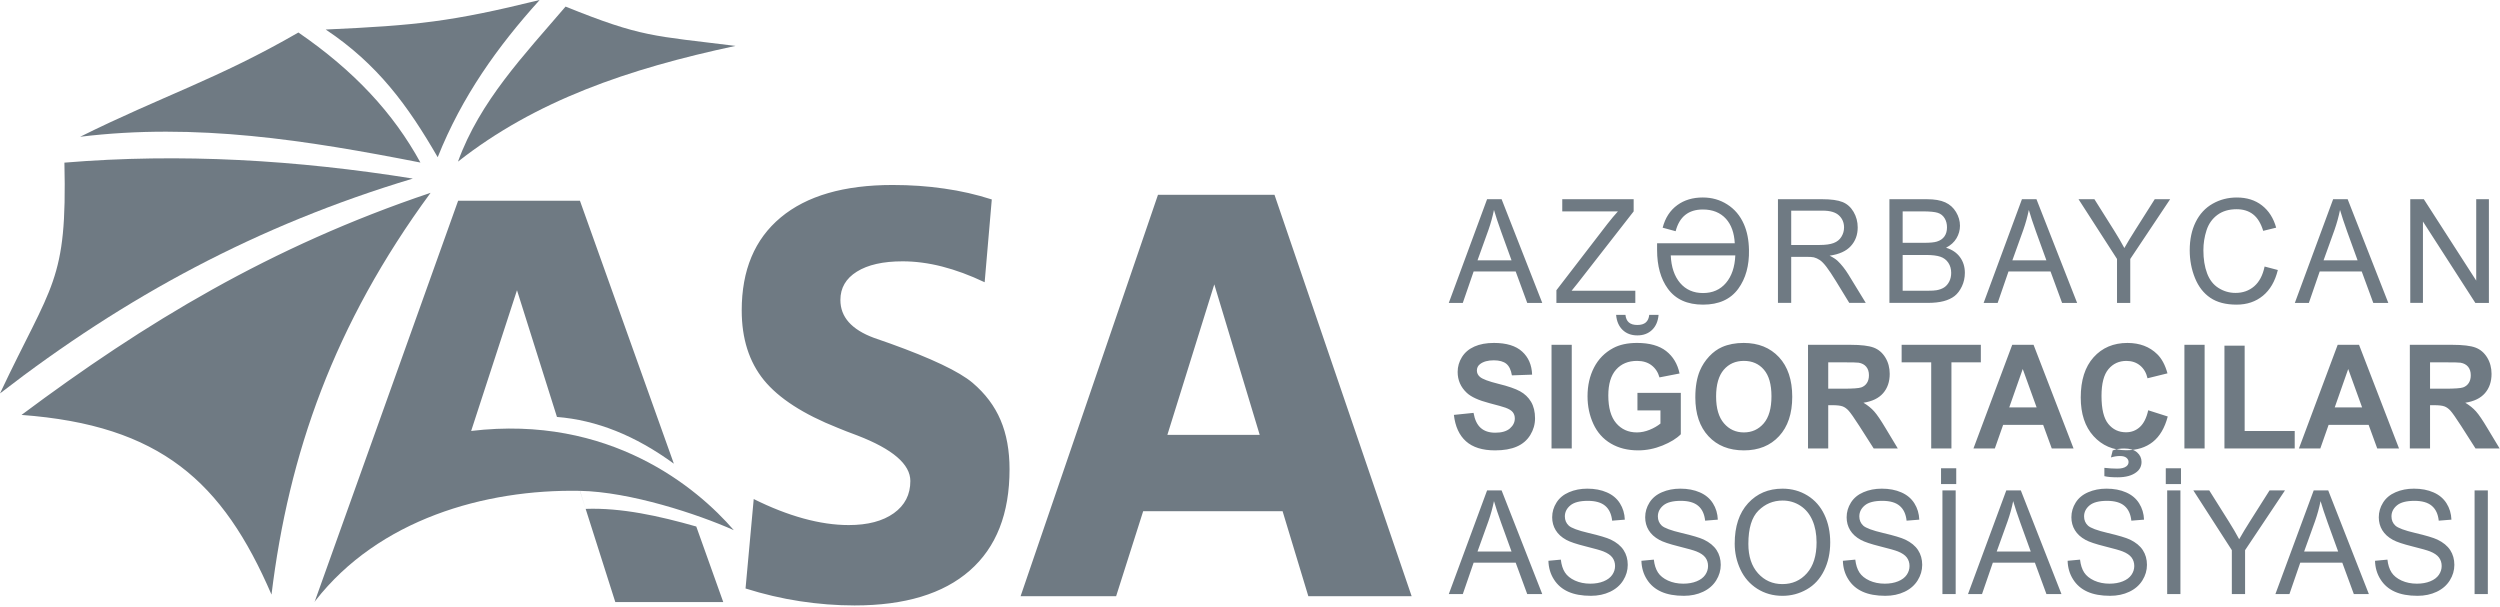
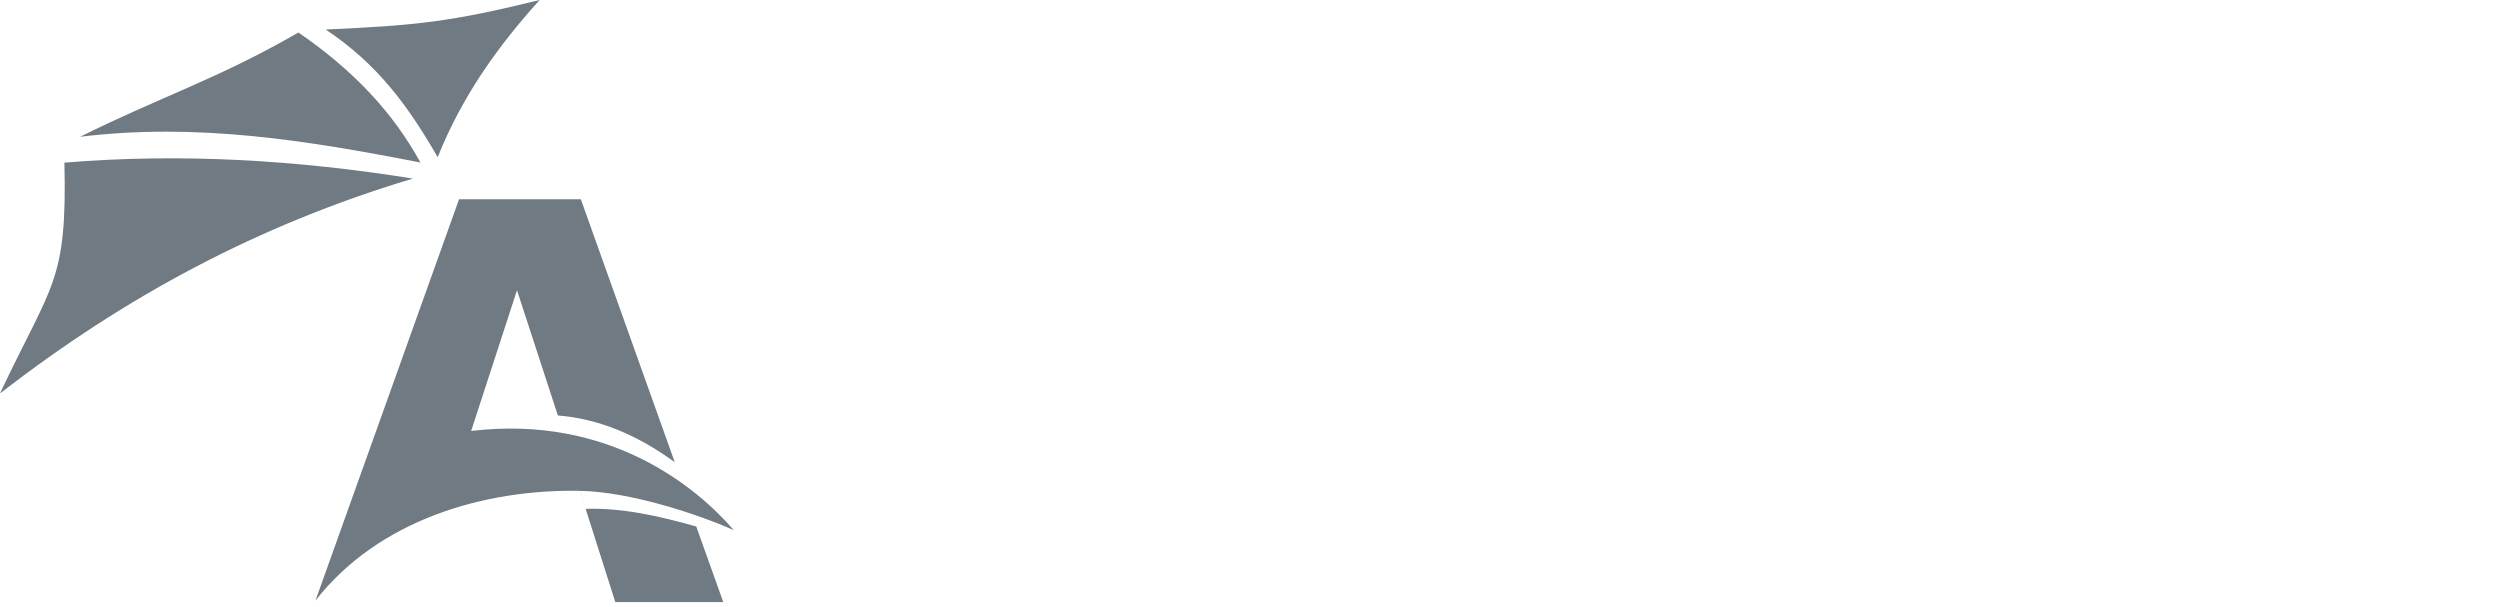
<svg xmlns="http://www.w3.org/2000/svg" width="210" height="51" viewBox="0 0 210 51">
  <g fill="none" fill-rule="evenodd">
    <g fill="#6F7A83">
      <g>
-         <path d="M207.865 49.903h1.113v-8.708h-1.113v8.708zm-8.363-2.797l1.043-.097c.048.438.164.797.345 1.078.182.28.463.507.844.682.38.172.81.26 1.286.26.424 0 .797-.066 1.12-.198.325-.132.565-.312.723-.541.158-.229.238-.478.238-.746 0-.272-.076-.509-.228-.714-.153-.203-.404-.373-.755-.512-.225-.09-.723-.232-1.494-.424-.77-.193-1.31-.373-1.618-.544-.4-.219-.697-.49-.893-.813-.197-.322-.294-.685-.294-1.084 0-.442.12-.853.361-1.235.24-.383.59-.673 1.052-.871.46-.2.974-.299 1.538-.299.621 0 1.17.104 1.644.313.474.206.84.513 1.095.918.256.404.392.862.412 1.372l-1.066.085c-.057-.549-.25-.964-.58-1.244-.33-.282-.817-.421-1.461-.421-.672 0-1.162.127-1.469.382-.306.256-.46.564-.46.925 0 .312.109.57.326.773.214.2.77.409 1.672.62.902.212 1.521.397 1.857.555.486.234.847.527 1.08.886.231.357.347.768.347 1.235 0 .464-.127.897-.383 1.307-.255.41-.62.728-1.099.955-.478.227-1.015.34-1.614.34-.757 0-1.392-.115-1.903-.344-.514-.23-.914-.574-1.204-1.036-.294-.46-.446-.981-.462-1.563zm-5.956-.778h2.859l-.875-2.415c-.263-.734-.463-1.34-.602-1.819-.114.569-.269 1.126-.461 1.677l-.92 2.557zm-2.412 3.575l3.217-8.708h1.22l3.414 8.708h-1.263l-.97-2.639h-3.53l-.911 2.64h-1.177zm-3.66 0v-3.689l-3.233-5.02h1.336l1.657 2.636c.308.489.595.977.857 1.466.255-.456.566-.967.926-1.535l1.625-2.566h1.295l-3.35 5.02v3.688h-1.113zm-5.548-9.244h1.277v-1.325h-1.277v1.325zm.117 9.244h1.113v-8.708h-1.113v8.708zm-8.362-2.797l1.042-.097c.049.438.164.797.345 1.078.182.28.463.507.843.682.381.172.81.26 1.287.26.424 0 .796-.066 1.12-.198.325-.132.565-.312.723-.541.158-.229.238-.478.238-.746 0-.272-.076-.509-.228-.714-.152-.203-.404-.373-.756-.512-.224-.09-.722-.232-1.493-.424-.772-.193-1.31-.373-1.619-.544-.4-.219-.696-.49-.891-.813-.198-.322-.295-.685-.295-1.084 0-.442.12-.853.36-1.235.24-.383.59-.673 1.053-.871.46-.2.974-.299 1.538-.299.621 0 1.17.104 1.644.313.475.206.839.513 1.095.918.255.404.393.862.412 1.372l-1.066.085c-.056-.549-.25-.964-.58-1.244-.33-.282-.818-.421-1.462-.421-.671 0-1.161.127-1.468.382-.306.256-.46.564-.46.925 0 .312.11.57.326.773.214.2.77.409 1.672.62.903.212 1.521.397 1.857.555.486.234.847.527 1.08.886.232.357.347.768.347 1.235 0 .464-.127.897-.383 1.307-.256.41-.62.728-1.099.955-.478.227-1.015.34-1.614.34-.757 0-1.392-.115-1.903-.344-.514-.23-.914-.574-1.205-1.036-.292-.46-.445-.981-.46-1.563zm-5.956-.778h2.857l-.874-2.415c-.263-.734-.463-1.34-.601-1.819-.115.569-.27 1.126-.463 1.677l-.92 2.557zm-2.413 3.575l3.216-8.708h1.221l3.414 8.708h-1.262l-.97-2.639h-3.533l-.91 2.64h-1.176zm-2.265-9.244h1.277v-1.325h-1.277v1.325zm.117 9.244h1.113v-8.708h-1.113v8.708zm-8.362-2.797l1.042-.097c.05.438.165.797.346 1.078.181.28.463.507.843.682.38.172.81.26 1.287.26.423 0 .796-.066 1.12-.198.324-.132.564-.312.723-.541.157-.229.237-.478.237-.746 0-.272-.075-.509-.228-.714-.153-.203-.404-.373-.756-.512-.224-.09-.721-.232-1.493-.424-.77-.193-1.31-.373-1.618-.544-.4-.219-.697-.49-.893-.813-.196-.322-.294-.685-.294-1.084 0-.442.121-.853.361-1.235.24-.383.59-.673 1.052-.871.461-.2.974-.299 1.539-.299.62 0 1.169.104 1.643.313.474.206.84.513 1.095.918.256.404.392.862.413 1.372l-1.067.085c-.056-.549-.25-.964-.58-1.244-.33-.282-.817-.421-1.461-.421-.672 0-1.162.127-1.469.382-.306.256-.46.564-.46.925 0 .312.11.57.326.773.215.2.771.409 1.673.62.901.212 1.52.397 1.856.555.487.234.847.527 1.08.886.232.357.347.768.347 1.235 0 .464-.127.897-.383 1.307-.255.41-.62.728-1.098.955-.478.227-1.015.34-1.614.34-.759 0-1.393-.115-1.904-.344-.513-.23-.914-.574-1.204-1.036-.294-.46-.446-.981-.46-1.563zm-7.94-1.421c0 1.048.272 1.874.814 2.476.543.602 1.225.903 2.045.903.835 0 1.52-.304 2.06-.912.54-.608.81-1.472.81-2.591 0-.707-.116-1.325-.347-1.852-.23-.528-.567-.937-1.01-1.227-.446-.29-.944-.436-1.496-.436-.784 0-1.46.28-2.026.84-.566.559-.85 1.491-.85 2.799zm-1.147-.02c0-1.444.375-2.575 1.122-3.392.748-.817 1.712-1.225 2.895-1.225.775 0 1.472.193 2.095.576.62.383 1.095.919 1.42 1.606.327.685.491 1.463.491 2.333 0 .882-.172 1.673-.516 2.368-.343.697-.829 1.225-1.457 1.581-.631.36-1.31.538-2.038.538-.792 0-1.496-.2-2.119-.594-.62-.396-1.093-.935-1.413-1.62-.32-.684-.48-1.407-.48-2.172zm-7.836 1.441l1.043-.097c.048.438.164.797.345 1.078.182.28.463.507.844.682.38.172.81.26 1.286.26.423 0 .796-.066 1.12-.198.325-.132.565-.312.723-.541.158-.229.237-.478.237-.746 0-.272-.075-.509-.227-.714-.153-.203-.405-.373-.756-.512-.225-.09-.722-.232-1.493-.424-.772-.193-1.31-.373-1.618-.544-.4-.219-.698-.49-.893-.813-.197-.322-.294-.685-.294-1.084 0-.442.12-.853.36-1.235.24-.383.59-.673 1.053-.871.46-.2.974-.299 1.538-.299.62 0 1.169.104 1.644.313.474.206.84.513 1.095.918.256.404.392.862.412 1.372l-1.066.085c-.057-.549-.25-.964-.58-1.244-.33-.282-.818-.421-1.462-.421-.671 0-1.162.127-1.468.382-.306.256-.46.564-.46.925 0 .312.109.57.325.773.215.2.771.409 1.673.62.902.212 1.52.397 1.857.555.486.234.847.527 1.08.886.231.357.347.768.347 1.235 0 .464-.127.897-.383 1.307-.255.41-.62.728-1.099.955-.478.227-1.015.34-1.614.34-.758 0-1.392-.115-1.903-.344-.514-.23-.914-.574-1.205-1.036-.293-.46-.445-.981-.46-1.563zm-7.812 0l1.042-.097c.05.438.164.797.346 1.078.181.28.462.507.843.682.381.172.81.26 1.287.26.423 0 .796-.066 1.12-.198.324-.132.564-.312.722-.541.159-.229.239-.478.239-.746 0-.272-.077-.509-.229-.714-.152-.203-.404-.373-.755-.512-.225-.09-.723-.232-1.494-.424-.77-.193-1.31-.373-1.618-.544-.4-.219-.697-.49-.892-.813-.197-.322-.295-.685-.295-1.084 0-.442.12-.853.362-1.235.24-.383.59-.673 1.052-.871.46-.2.974-.299 1.537-.299.621 0 1.17.104 1.644.313.475.206.84.513 1.096.918.255.404.392.862.411 1.372l-1.065.085c-.057-.549-.25-.964-.58-1.244-.33-.282-.818-.421-1.462-.421-.672 0-1.162.127-1.468.382-.307.256-.461.564-.461.925 0 .312.11.57.326.773.215.2.771.409 1.673.62.902.212 1.52.397 1.856.555.486.234.848.527 1.08.886.233.357.347.768.347 1.235 0 .464-.126.897-.382 1.307-.256.41-.621.728-1.1.955-.478.227-1.015.34-1.614.34-.757 0-1.391-.115-1.903-.344-.513-.23-.913-.574-1.204-1.036-.293-.46-.445-.981-.461-1.563zm-5.956-.778h2.858l-.875-2.415c-.263-.734-.463-1.34-.6-1.819-.116.569-.27 1.126-.463 1.677l-.92 2.557zm-2.412 3.575l3.216-8.708h1.22l3.414 8.708h-1.262l-.97-2.639h-3.532l-.91 2.64H121.7zm82.425-17.252h1.254c.812 0 1.317-.037 1.52-.108.202-.071.361-.194.475-.369.115-.174.172-.393.172-.655 0-.294-.076-.529-.226-.712-.151-.18-.364-.293-.637-.34-.139-.02-.55-.03-1.236-.03h-1.322v2.214zm-1.698 5.023v-8.709h3.567c.896 0 1.548.08 1.954.235.408.156.732.434.976.833.244.402.367.858.367 1.373 0 .655-.184 1.194-.553 1.62-.369.425-.919.693-1.653.804.365.221.666.464.902.73.238.266.559.738.96 1.415l1.023 1.699h-2.024l-1.214-1.902c-.436-.675-.734-1.1-.896-1.277-.16-.174-.33-.296-.51-.36-.182-.065-.467-.098-.856-.098h-.345v3.637h-1.698zm-4.01-3.454l-1.166-3.224-1.132 3.224h2.297zm3.103 3.454h-1.83l-.723-1.983h-3.364l-.697 1.983h-1.796l3.256-8.709h1.794l3.36 8.709zm-14.666 0v-8.636h1.698v7.164h4.205v1.472h-5.903zm-3.363 0h1.698v-8.709h-1.698v8.709zm-6.723 2.323v-.698c.394.043.756.066 1.086.066.34 0 .593-.064.757-.19.127-.096.189-.218.189-.37 0-.133-.059-.251-.177-.35-.12-.1-.303-.149-.551-.149-.246 0-.496.04-.753.12l.15-.59c.297-.11.617-.162.96-.162.479 0 .84.11 1.088.326.248.22.372.485.372.797 0 .35-.136.633-.411.851-.371.298-.902.446-1.594.446-.492 0-.864-.032-1.116-.097zm3.684-5.534l1.64.523c-.252.959-.672 1.67-1.258 2.137-.585.464-1.327.697-2.227.697-1.115 0-2.03-.395-2.749-1.186-.716-.79-1.075-1.87-1.075-3.243 0-1.45.36-2.577 1.081-3.38.72-.802 1.67-1.204 2.844-1.204 1.027 0 1.86.316 2.501.946.382.374.667.909.86 1.608l-1.676.414c-.1-.45-.306-.807-.62-1.069-.317-.261-.7-.39-1.149-.39-.622 0-1.128.23-1.514.694-.389.463-.582 1.213-.582 2.25 0 1.1.191 1.884.572 2.35.382.469.878.702 1.49.702.45 0 .839-.148 1.163-.446.324-.299.558-.765.699-1.403zm-9.376-.243l-1.165-3.224-1.133 3.224h2.298zm3.104 3.454h-1.83l-.724-1.983h-3.363l-.697 1.983h-1.796l3.257-8.709h1.793l3.36 8.709zm-11.958 0v-7.237h-2.484v-1.472h6.653v1.472h-2.47v7.237h-1.699zm-8.65-5.023h1.254c.812 0 1.317-.037 1.52-.108.201-.071.36-.194.474-.369.116-.174.172-.393.172-.655 0-.294-.076-.529-.227-.712-.15-.18-.363-.293-.635-.34-.14-.02-.55-.03-1.236-.03h-1.322v2.214zm-1.698 5.023v-8.709h3.567c.896 0 1.547.08 1.953.235.408.156.732.434.976.833.245.402.367.858.367 1.373 0 .655-.183 1.194-.552 1.62-.369.425-.92.693-1.654.804.366.221.666.464.902.73.238.266.558.738.961 1.415l1.023 1.699h-2.025l-1.214-1.902c-.435-.675-.734-1.1-.896-1.277-.16-.174-.33-.296-.51-.36-.181-.065-.466-.098-.856-.098h-.344v3.637h-1.698zm-7.72-4.36c0 .987.22 1.734.66 2.246.438.509.997.764 1.672.764.678 0 1.232-.253 1.668-.759.433-.506.65-1.264.65-2.276 0-1-.212-1.745-.635-2.236-.422-.493-.982-.738-1.683-.738-.699 0-1.263.25-1.69.746-.427.5-.643 1.249-.643 2.252zm-1.746.058c0-.888.13-1.633.385-2.238.189-.443.45-.843.78-1.196s.692-.614 1.084-.787c.523-.229 1.126-.344 1.81-.344 1.238 0 2.225.4 2.969 1.196.741.798 1.113 1.908 1.113 3.329 0 1.409-.37 2.511-1.106 3.306-.735.797-1.721 1.194-2.952 1.194-1.248 0-2.242-.395-2.978-1.188-.736-.79-1.105-1.88-1.105-3.272zm-3.872-6.924h.785c-.045.536-.229.96-.547 1.266-.319.306-.73.46-1.236.46-.507 0-.919-.154-1.238-.46-.318-.306-.501-.73-.546-1.266h.785c.027.279.12.492.285.636.164.144.402.215.714.215.31 0 .548-.071.713-.215.164-.144.258-.357.285-.636zm-.99 8.027v-1.472h3.643v3.475c-.354.359-.867.673-1.54.947-.672.271-1.353.407-2.045.407-.876 0-1.64-.19-2.291-.574-.65-.383-1.14-.932-1.468-1.644-.328-.711-.492-1.488-.492-2.325 0-.908.183-1.715.549-2.422.366-.706.901-1.25 1.606-1.627.539-.289 1.206-.433 2.007-.433 1.04 0 1.854.227 2.44.681.583.456.96 1.083 1.128 1.886l-1.687.328c-.117-.428-.34-.766-.665-1.016-.324-.247-.73-.37-1.218-.37-.738 0-1.326.242-1.76.731-.436.489-.655 1.213-.655 2.172 0 1.035.22 1.812.662 2.329.443.517 1.021.776 1.737.776.353 0 .709-.073 1.064-.217.357-.144.662-.32.917-.527v-1.105h-1.932zm-7.217 3.199h1.699v-8.709h-1.699v8.709zm-8.202-2.822l1.651-.17c.1.573.3.993.602 1.263.302.27.71.403 1.223.403.543 0 .953-.12 1.229-.358.275-.24.413-.52.413-.84 0-.206-.058-.38-.173-.527-.115-.144-.319-.27-.608-.375-.196-.073-.646-.199-1.348-.381-.904-.235-1.539-.523-1.904-.866-.513-.48-.769-1.066-.769-1.758 0-.444.121-.861.361-1.248.242-.387.59-.682 1.045-.884.455-.203 1-.304 1.646-.304 1.048 0 1.838.242 2.367.726.531.484.808 1.129.836 1.938l-1.698.06c-.073-.45-.227-.772-.463-.969-.236-.196-.592-.295-1.064-.295-.488 0-.87.105-1.146.316-.178.135-.268.316-.268.543 0 .207.084.383.252.53.213.187.73.382 1.553.585.821.2 1.428.411 1.82.627.395.216.703.51.926.885.222.375.334.838.334 1.387 0 .499-.133.967-.4 1.403-.268.435-.645.76-1.133.97-.488.214-1.097.319-1.825.319-1.06 0-1.874-.254-2.442-.762-.568-.507-.906-1.247-1.017-2.218zm80.336-9.408v-8.709h1.14l4.4 6.837v-6.837h1.065v8.71h-1.14l-4.4-6.836v6.835h-1.065zm-7.283-3.576h2.858l-.875-2.414c-.263-.734-.462-1.34-.6-1.818-.116.567-.27 1.125-.463 1.676l-.92 2.556zm-2.412 3.576l3.216-8.709h1.22l3.414 8.71h-1.262l-.97-2.64h-3.531l-.91 2.64h-1.177zm-2.542-3.055l1.113.292c-.232.947-.65 1.667-1.253 2.163-.603.497-1.341.746-2.214.746-.902 0-1.635-.19-2.201-.573-.567-.382-.996-.935-1.291-1.659-.295-.726-.443-1.502-.443-2.333 0-.906.166-1.697.5-2.372.333-.675.808-1.188 1.422-1.538.615-.351 1.293-.525 2.031-.525.84 0 1.544.22 2.114.664.572.444.97 1.067 1.194 1.87l-1.088.267c-.194-.632-.477-1.095-.846-1.382-.37-.29-.833-.434-1.393-.434-.643 0-1.181.16-1.613.48-.431.32-.736.752-.91 1.291-.175.542-.263 1.099-.263 1.673 0 .74.103 1.387.31 1.938.207.553.529.965.966 1.238.437.274.91.41 1.42.41.62 0 1.143-.186 1.573-.557.43-.374.72-.925.872-1.659zm-12.396 3.055v-3.69l-3.233-5.019h1.335l1.658 2.636c.308.488.595.977.856 1.465.256-.456.566-.967.927-1.534l1.625-2.567h1.294l-3.35 5.02v3.69h-1.112zm-8.79-3.576h2.858l-.875-2.414c-.264-.734-.462-1.34-.6-1.818-.116.567-.27 1.125-.464 1.676l-.919 2.556zm-2.413 3.576l3.217-8.709h1.22l3.415 8.71h-1.264l-.97-2.64h-3.531l-.91 2.64h-1.177zm-6.802-1.021h2.089c.359 0 .61-.015.757-.043.254-.046.469-.125.64-.237.172-.112.312-.274.424-.486.111-.214.166-.459.166-.737 0-.326-.08-.608-.242-.849-.16-.24-.383-.41-.668-.506-.283-.098-.693-.147-1.226-.147h-1.94v3.005zm0-4.026h1.814c.491 0 .845-.035 1.057-.102.283-.087.496-.233.639-.436.142-.202.214-.455.214-.762 0-.29-.066-.545-.2-.764-.133-.221-.325-.373-.573-.454-.247-.081-.673-.122-1.275-.122h-1.676v2.64zm-1.113 5.047v-8.709h3.147c.64 0 1.153.087 1.542.264.387.176.689.448.908.815.22.365.33.748.33 1.15 0 .37-.098.72-.291 1.049-.194.329-.486.595-.878.797.506.154.897.418 1.169.79.273.372.41.812.41 1.318 0 .41-.084.79-.25 1.14-.166.35-.371.62-.615.81-.244.189-.551.333-.918.43-.369.097-.82.146-1.354.146h-3.2zm-8.25-4.865h2.381c.508 0 .902-.054 1.187-.164.285-.108.502-.282.648-.523.148-.24.223-.499.223-.78 0-.412-.143-.752-.43-1.018-.287-.266-.74-.398-1.359-.398h-2.65v2.883zm-1.113 4.865v-8.709h3.717c.747 0 1.315.08 1.703.236.389.156.7.432.932.827.232.395.347.833.347 1.311 0 .619-.193 1.14-.578 1.563-.384.424-.977.692-1.782.807.295.146.517.292.67.434.324.308.63.696.917 1.16l1.45 2.371h-1.386l-1.108-1.812c-.322-.525-.59-.925-.799-1.202-.21-.278-.398-.47-.563-.582-.165-.11-.335-.186-.507-.231-.124-.027-.33-.04-.616-.04h-1.284v3.867h-1.113zm-3.582-3.99h-5.423c.043.976.303 1.746.783 2.314.482.566 1.125.849 1.929.849s1.446-.283 1.928-.85c.48-.567.742-1.337.783-2.312zm1.148-.46c.028 1.318-.275 2.407-.904 3.267-.648.885-1.632 1.33-2.955 1.33-1.32 0-2.302-.445-2.95-1.332-.607-.832-.91-1.92-.91-3.266v-.56h6.524c-.044-.87-.29-1.553-.737-2.052-.473-.52-1.12-.782-1.942-.782-1.21 0-1.97.608-2.287 1.824l-1.09-.295c.214-.826.625-1.46 1.237-1.902.581-.424 1.294-.636 2.131-.636.764 0 1.447.194 2.054.581.621.392 1.087.945 1.4 1.656.27.61.413 1.332.429 2.167zm-16.176 4.45V24.38l4.294-5.583c.31-.393.598-.74.873-1.04h-4.675v-1.022h5.997v1.022l-4.71 6.041-.504.625h5.354v1.021h-6.63zm-6.627-3.576h2.858l-.875-2.414c-.263-.734-.463-1.34-.6-1.818-.116.567-.27 1.125-.463 1.676l-.92 2.556zm-2.412 3.576l3.216-8.709h1.22l3.414 8.71h-1.262l-.97-2.64h-3.532l-.91 2.64H121.7zM97.27 16.365h9.788l11.52 33.716H109.9l-2.163-7.141h-11.71l-2.272 7.14H85.73l11.54-33.715zm4.73 7.523l-3.94 12.639h7.755L102 23.887zm-18.69-7.134l-.599 6.955c-1.242-.591-2.434-1.028-3.573-1.32-1.14-.291-2.252-.437-3.32-.437-1.643 0-2.923.291-3.843.867-.921.575-1.382 1.368-1.382 2.38 0 .713.234 1.336.701 1.862.476.535 1.178.972 2.12 1.32.314.114.76.268 1.345.47 3.486 1.255 5.797 2.348 6.936 3.304 1.075.914 1.857 1.959 2.354 3.133.505 1.182.753 2.559.753 4.137 0 3.717-1.111 6.551-3.34 8.503-2.222 1.95-5.453 2.93-9.678 2.93-1.52 0-3.055-.121-4.59-.355-1.534-.235-3.055-.592-4.568-1.07l.687-7.514c1.426.713 2.814 1.256 4.159 1.628 1.353.373 2.624.559 3.822.559 1.594 0 2.859-.332 3.787-.996.928-.664 1.389-1.563 1.389-2.705 0-1.409-1.484-2.68-4.444-3.822-.717-.267-1.265-.477-1.645-.64-2.902-1.149-4.97-2.493-6.213-4.015-1.242-1.53-1.863-3.482-1.863-5.854 0-3.385 1.089-5.984 3.274-7.806s5.321-2.729 9.4-2.729c1.497 0 2.945.098 4.327.3 1.388.194 2.719.502 4.005.915zM47.507.554c-3.484 4.073-7.2 7.943-9.037 13.023 6.51-5.12 14.278-7.793 23.31-9.721-6.95-.867-7.845-.71-14.273-3.302M22.806 49.947c1.442-11.808 5.23-22.681 13.364-33.751-13.44 4.517-23.996 10.92-34.363 18.658 11.673.864 16.903 5.601 21 15.093" transform="translate(-165 -2438) translate(165 2438)" />
-         <path d="M0 33.047C10.514 24.915 21.63 18.916 34.68 15c-9.754-1.561-19.493-2.149-29.269-1.338C5.645 23.706 4.378 23.76 0 33.047M6.73 11.489c9.754-1.188 19.003.285 28.586 2.165-2.271-4.15-5.56-7.702-10.25-10.924-6.764 3.908-11.45 5.338-18.336 8.759M27.359 2.48c4.353 2.903 6.893 6.37 9.408 10.726C38.808 8.093 41.79 3.92 45.33 0 37.908 1.828 35.005 2.134 27.36 2.48M43.427 24.38L39.577 36.2c11.618-1.389 18.973 4.753 22.063 8.334-3.05-1.36-8.718-3.222-12.919-3.303l.474 1.514c2.988-.108 6.163.59 9.292 1.482l2.267 6.349h-9.068l-2.973-9.345c-8.001-.152-16.907 2.413-22.216 9.222l-.076.123c4.018-11.227 8.043-22.48 12.063-33.717h10.23l7.89 22.091c-3.24-2.368-6.485-3.66-9.82-3.927L43.428 24.38z" transform="translate(-165 -2438) translate(165 2438)" />
+         <path d="M0 33.047C10.514 24.915 21.63 18.916 34.68 15c-9.754-1.561-19.493-2.149-29.269-1.338C5.645 23.706 4.378 23.76 0 33.047M6.73 11.489c9.754-1.188 19.003.285 28.586 2.165-2.271-4.15-5.56-7.702-10.25-10.924-6.764 3.908-11.45 5.338-18.336 8.759M27.359 2.48c4.353 2.903 6.893 6.37 9.408 10.726C38.808 8.093 41.79 3.92 45.33 0 37.908 1.828 35.005 2.134 27.36 2.48M43.427 24.38L39.577 36.2c11.618-1.389 18.973 4.753 22.063 8.334-3.05-1.36-8.718-3.222-12.919-3.303l.474 1.514c2.988-.108 6.163.59 9.292 1.482l2.267 6.349h-9.068l-2.973-9.345c-8.001-.152-16.907 2.413-22.216 9.222c4.018-11.227 8.043-22.48 12.063-33.717h10.23l7.89 22.091c-3.24-2.368-6.485-3.66-9.82-3.927L43.428 24.38z" transform="translate(-165 -2438) translate(165 2438)" />
      </g>
    </g>
  </g>
</svg>